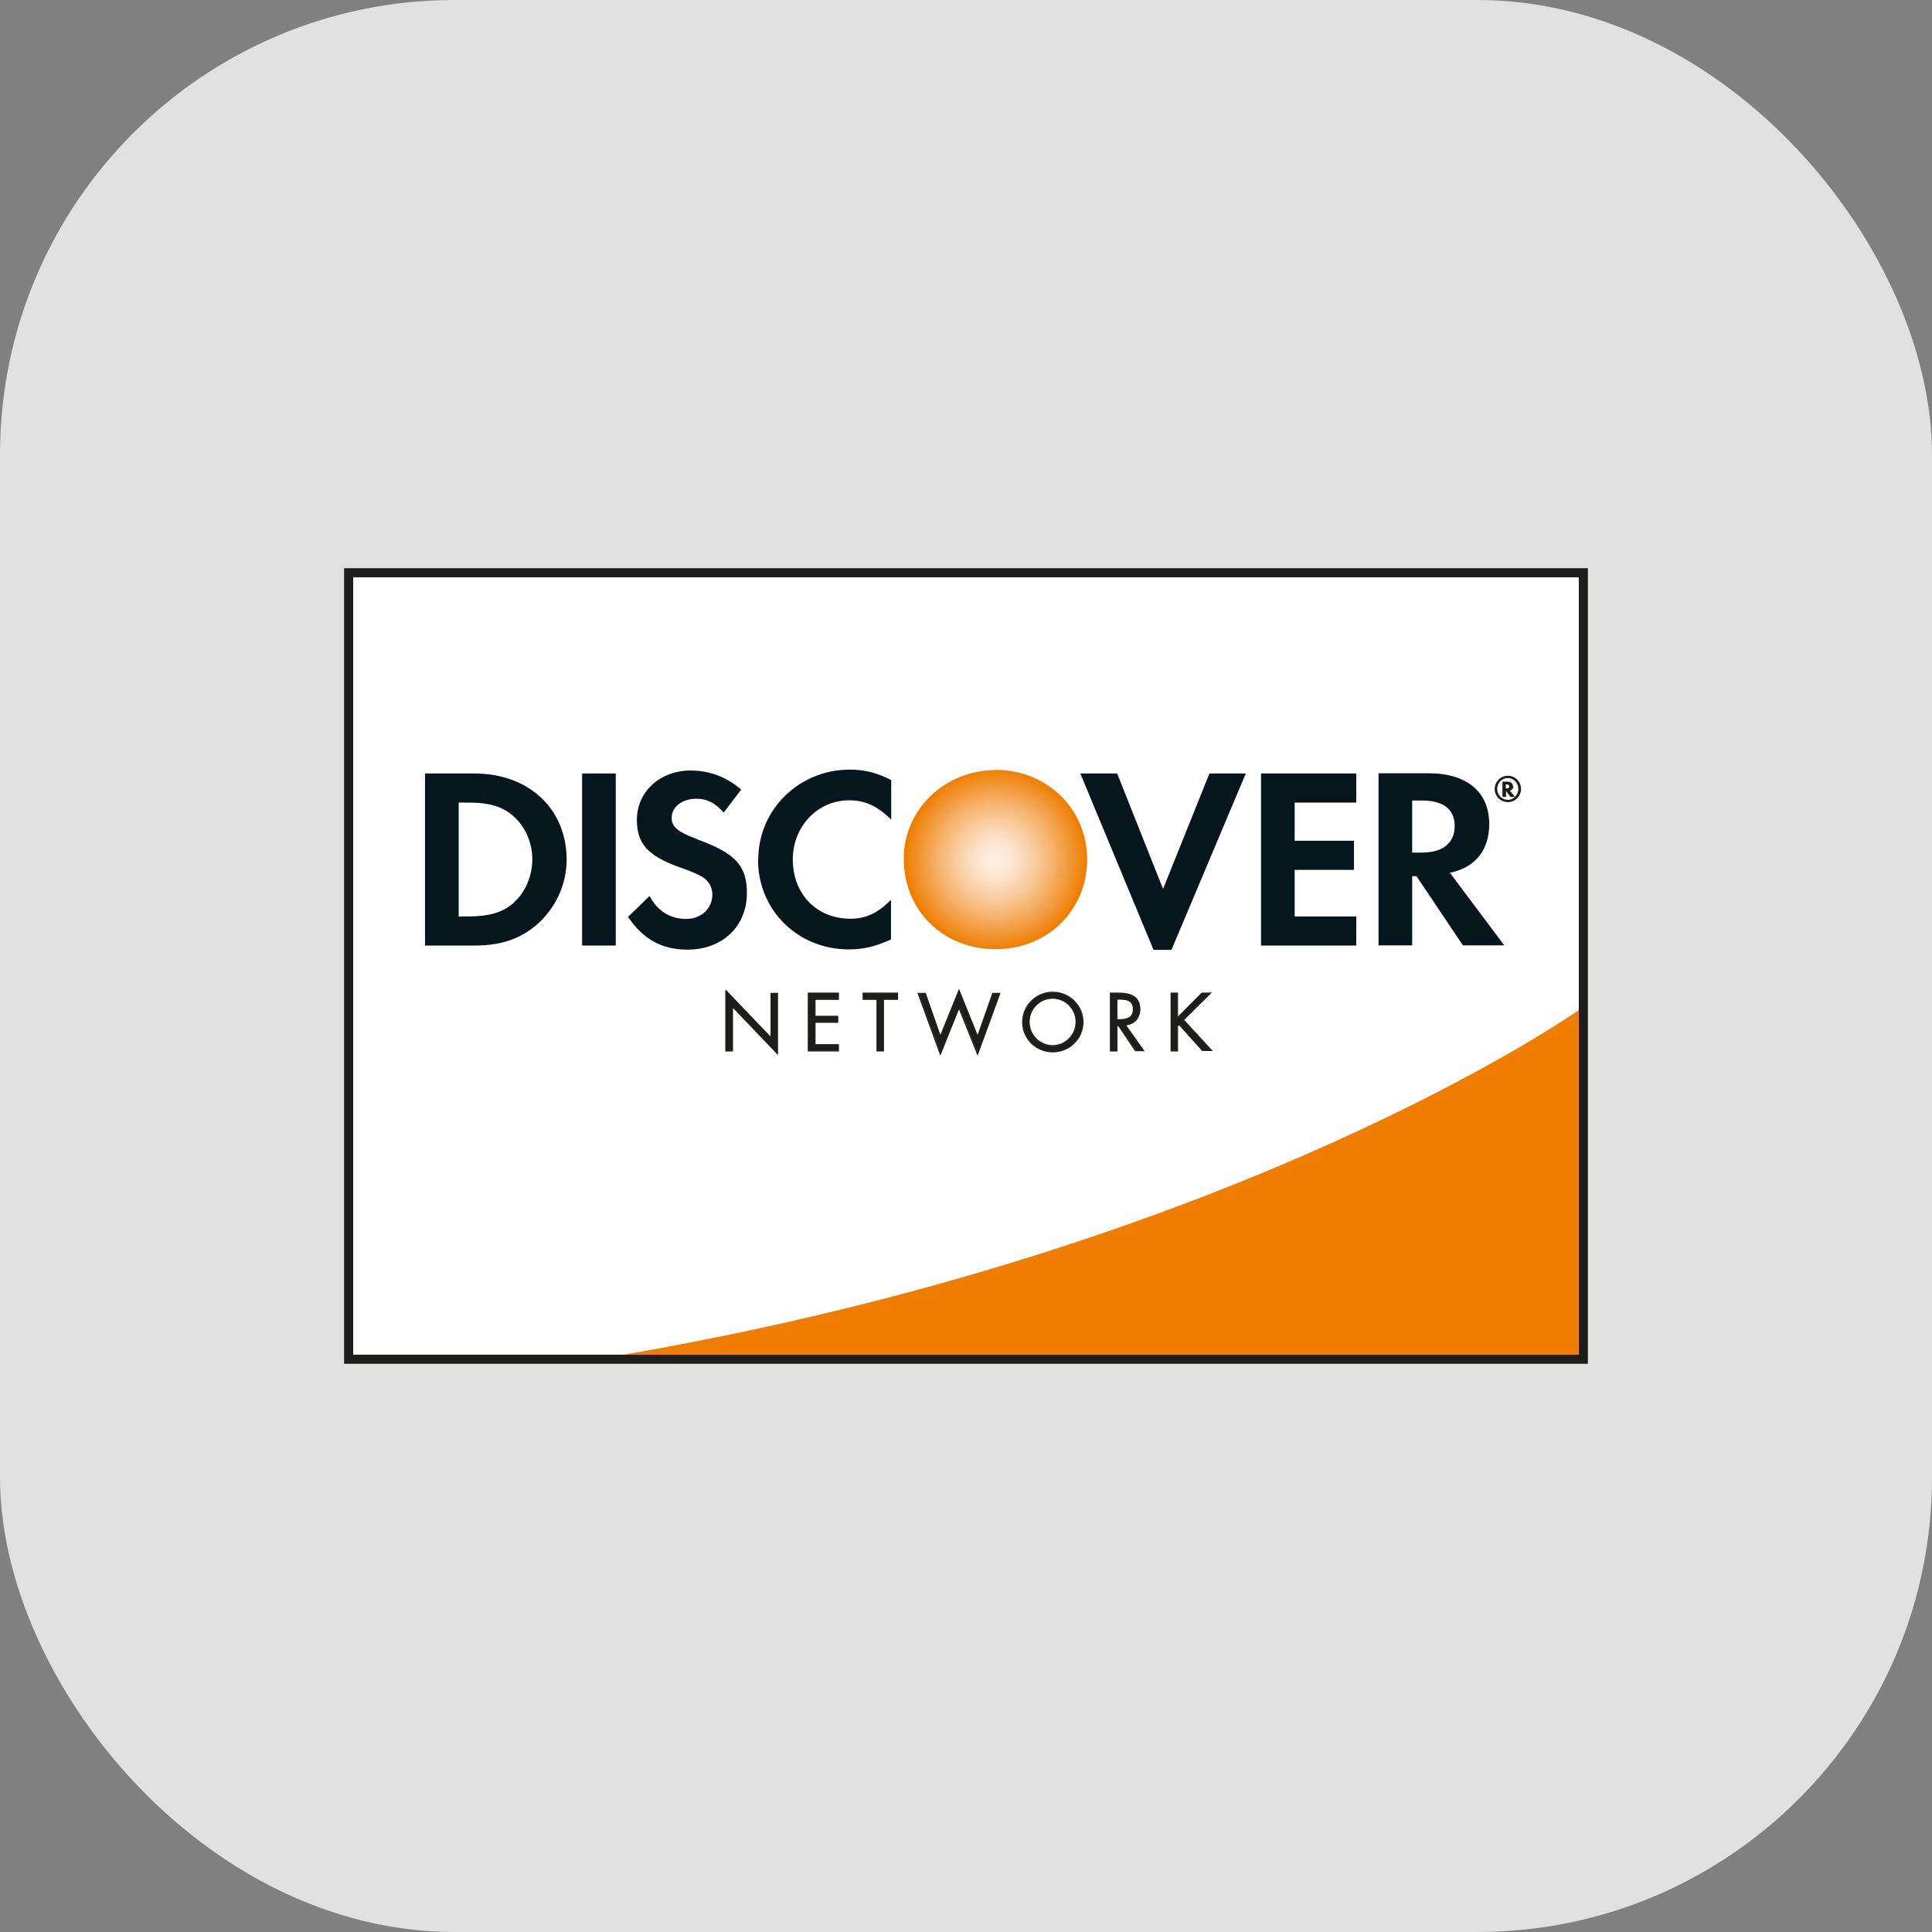
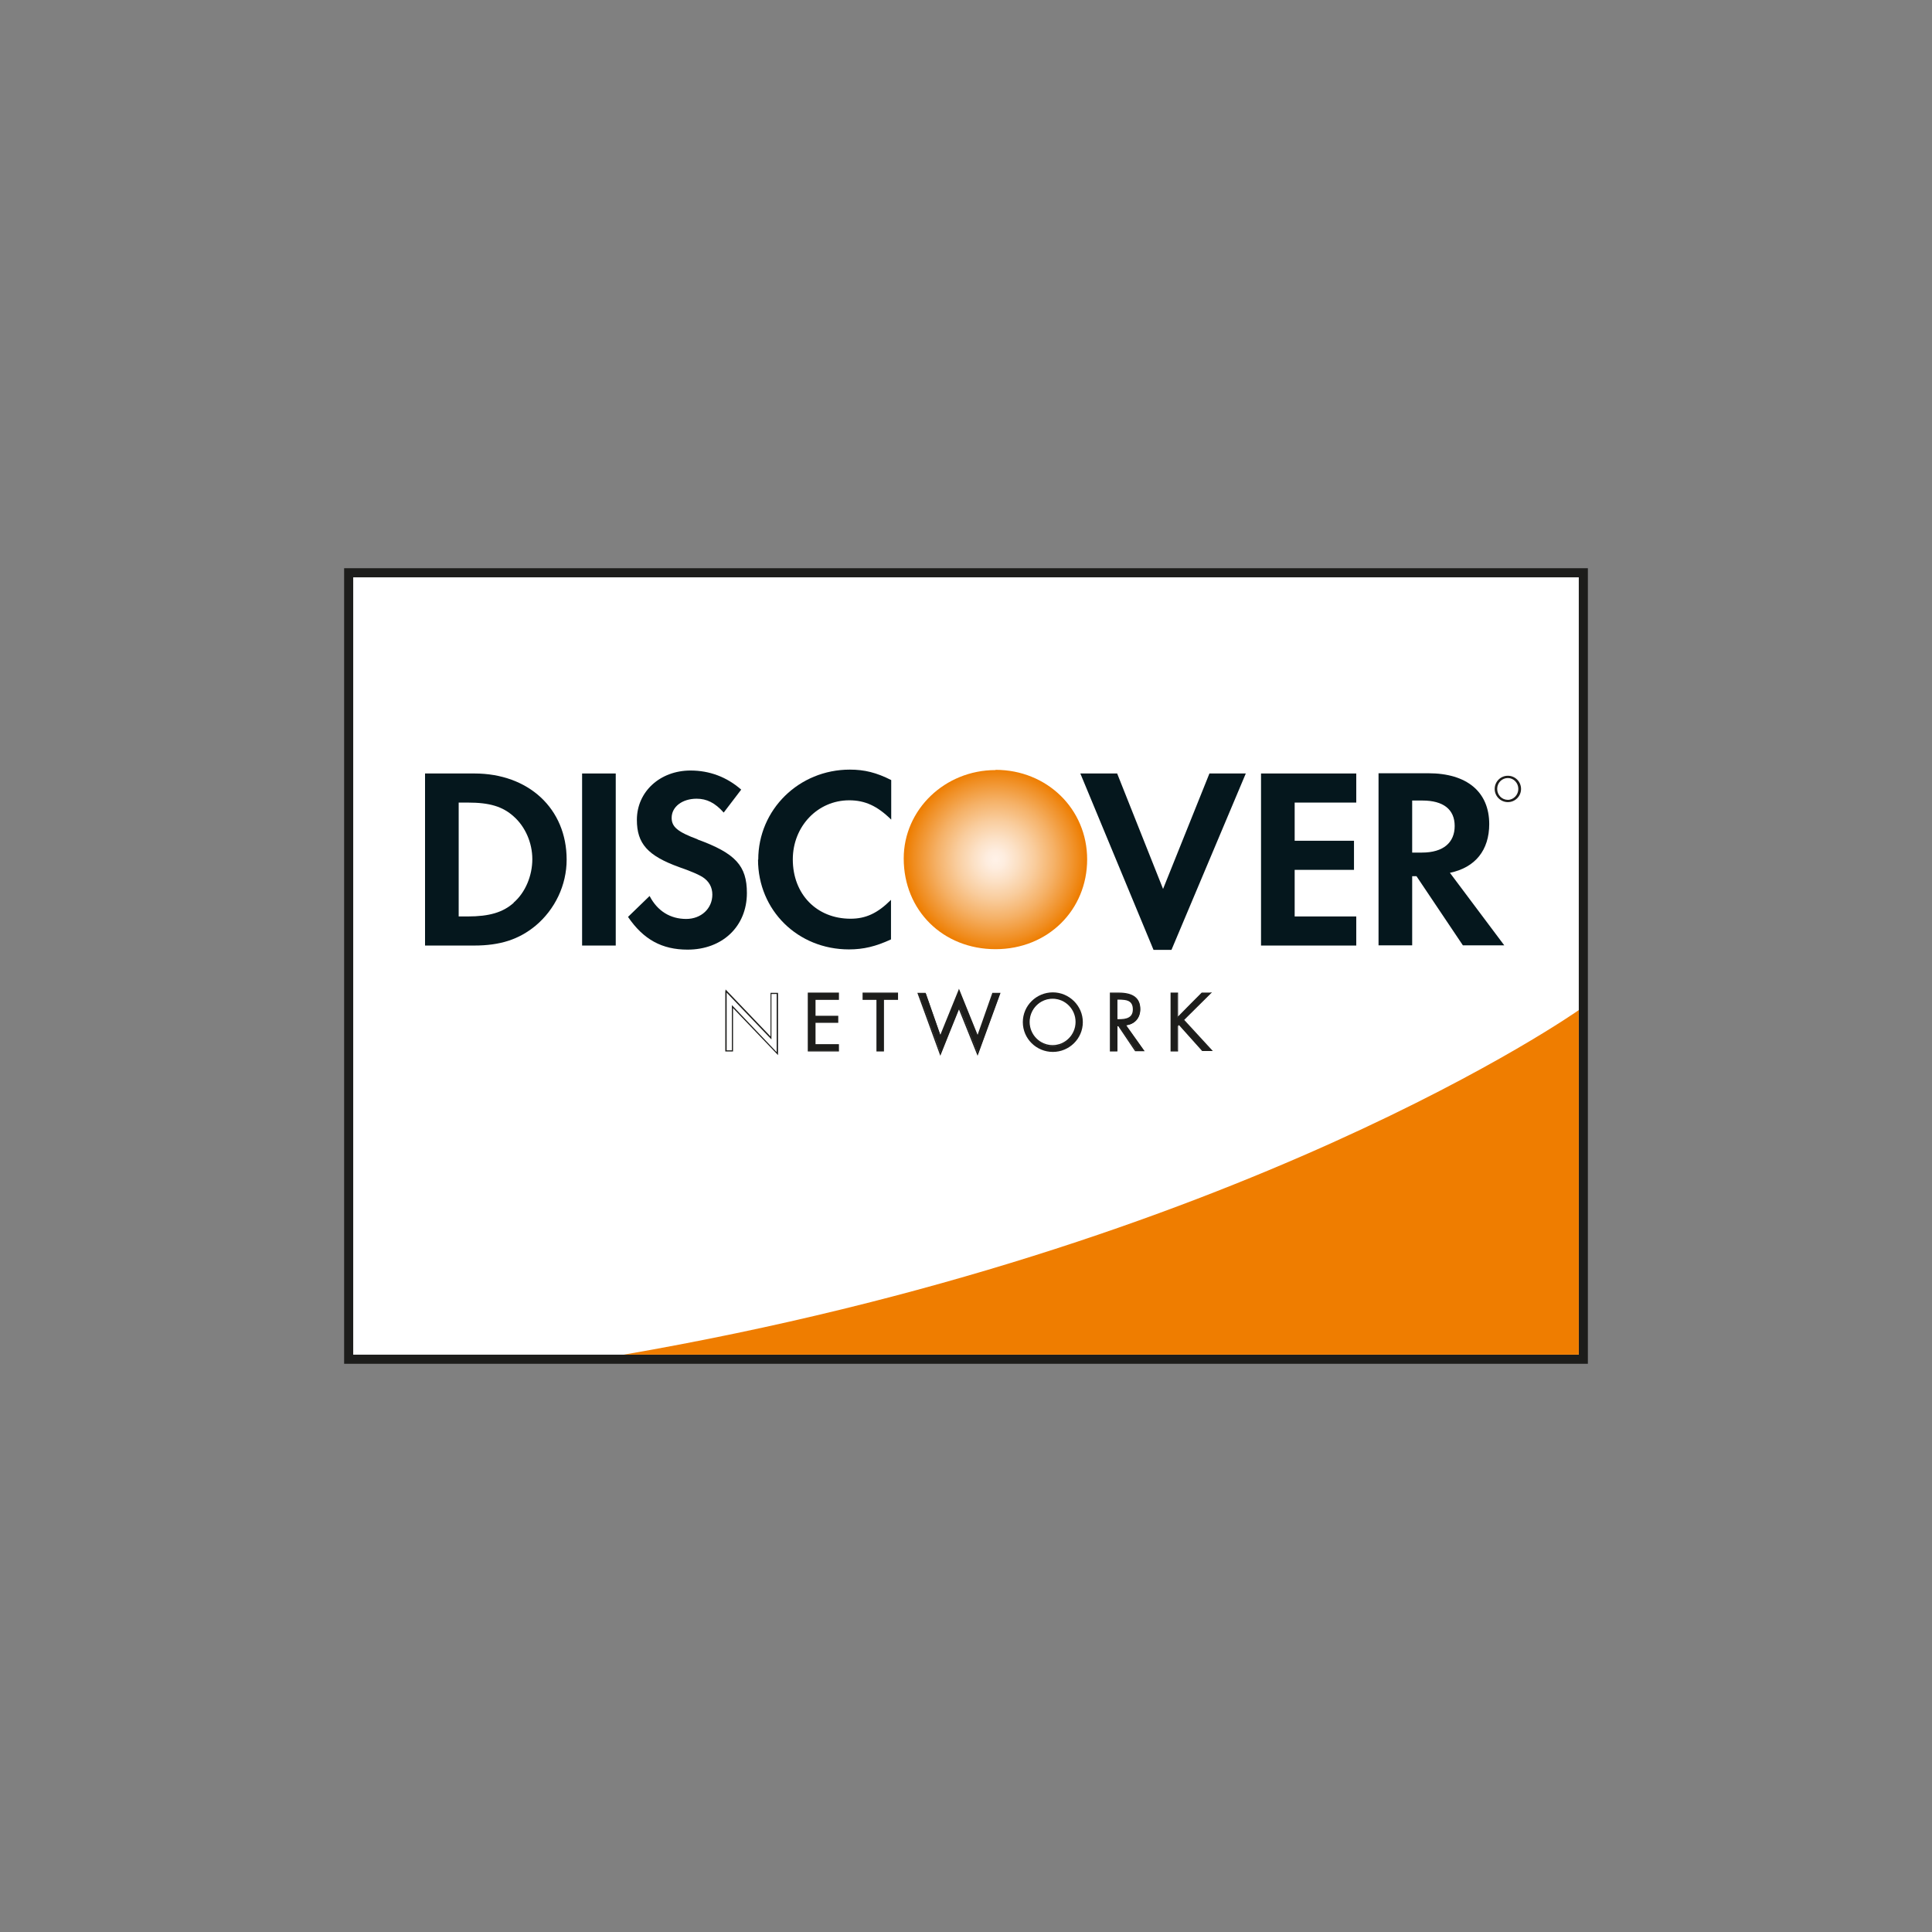
<svg xmlns="http://www.w3.org/2000/svg" id="Layer_1" viewBox="0 0 85 85">
  <rect x="0" y="0" width="85" height="85" fill="#808080" stroke="none" />
  <defs>
    <style>.cls-1{fill:#fff;}.cls-2{fill:#e1e1e1;}.cls-3{fill:url(#radial-gradient);}.cls-4{fill:#ef7d00;}.cls-5{fill:#05171d;}.cls-6{fill:#1d1d1b;}</style>
    <radialGradient id="radial-gradient" cx="37.38" cy="-448.26" fx="37.38" fy="-448.26" r="3.99" gradientTransform="translate(6.42 486.08)" gradientUnits="userSpaceOnUse">
      <stop offset="0" stop-color="#fff2e8" />
      <stop offset=".1" stop-color="#feeddf" />
      <stop offset=".24" stop-color="#fce1c6" />
      <stop offset=".43" stop-color="#f9cd9e" />
      <stop offset=".65" stop-color="#f5b167" />
      <stop offset=".89" stop-color="#f08e22" />
      <stop offset="1" stop-color="#ee7d00" />
    </radialGradient>
  </defs>
-   <rect class="cls-2" width="85" height="85" rx="20" ry="20" />
  <g>
    <rect class="cls-1" x="15.34" y="25.2" width="54.32" height="34.6" />
    <path class="cls-6" d="M69.66,25H15.14V60h54.72V25h-.2Zm-.2,.4c0,.39,0,33.81,0,34.2-.39,0-53.53,0-53.92,0,0-.39,0-33.81,0-34.2,.39,0,53.53,0,53.92,0Z" />
    <path class="cls-4" d="M69.46,44.44s-14.84,10.47-42.02,15.16h42.02v-15.16Z" />
    <path class="cls-3" d="M43.8,33.88c-2.23,0-4.04,1.74-4.04,3.89,0,2.29,1.73,3.99,4.04,3.99s4.03-1.73,4.03-3.95-1.77-3.94-4.03-3.94Z" />
    <path class="cls-5" d="M20.87,34.03h-2.17v7.57h2.16c1.15,0,1.97-.27,2.7-.87,.86-.72,1.37-1.79,1.37-2.91,0-2.24-1.67-3.79-4.06-3.79Zm1.73,5.69c-.47,.42-1.07,.6-2.02,.6h-.4v-5.01h.4c.96,0,1.53,.17,2.02,.61,.51,.45,.82,1.16,.82,1.88s-.3,1.46-.82,1.91Z" />
    <rect class="cls-5" x="25.61" y="34.03" width="1.48" height="7.57" />
    <path class="cls-5" d="M30.7,36.93c-.89-.33-1.15-.55-1.15-.95,0-.48,.46-.84,1.1-.84,.44,0,.81,.18,1.19,.61l.77-1.01c-.64-.56-1.4-.84-2.23-.84-1.34,0-2.36,.93-2.36,2.17,0,1.05,.48,1.58,1.86,2.08,.58,.2,.87,.34,1.02,.43,.3,.19,.44,.46,.44,.78,0,.61-.49,1.07-1.15,1.07-.7,0-1.27-.35-1.61-1.01l-.95,.92c.68,1,1.5,1.44,2.62,1.44,1.53,0,2.61-1.02,2.61-2.49,0-1.2-.5-1.75-2.18-2.36Z" />
    <path class="cls-5" d="M33.35,37.82c0,2.23,1.75,3.95,4,3.95,.64,0,1.18-.13,1.85-.44v-1.74c-.59,.59-1.11,.83-1.78,.83-1.49,0-2.54-1.08-2.54-2.61,0-1.45,1.09-2.6,2.48-2.6,.7,0,1.24,.25,1.85,.85v-1.74c-.65-.33-1.18-.46-1.82-.46-2.24,0-4.03,1.76-4.03,3.96Z" />
    <polygon class="cls-5" points="51.17 39.11 49.15 34.03 47.53 34.03 50.75 41.79 51.54 41.79 54.81 34.03 53.21 34.03 51.17 39.11" />
    <polygon class="cls-5" points="55.48 41.6 59.67 41.6 59.67 40.32 56.96 40.32 56.96 38.27 59.57 38.27 59.57 36.99 56.96 36.99 56.96 35.31 59.67 35.31 59.67 34.03 55.48 34.03 55.48 41.6" />
    <path class="cls-5" d="M65.52,36.26c0-1.42-.98-2.24-2.68-2.24h-2.19v7.57h1.48v-3.04h.19l2.04,3.04h1.82l-2.39-3.19c1.11-.23,1.73-.99,1.73-2.15Zm-2.96,1.25h-.43v-2.29h.45c.92,0,1.42,.39,1.42,1.12s-.5,1.17-1.44,1.17Z" />
-     <path class="cls-6" d="M66.56,34.59c0-.13-.09-.2-.25-.2h-.21v.67h.16v-.26l.19,.26h.2l-.22-.28c.09-.02,.15-.09,.15-.19Zm-.28,.09h-.03v-.17h.03c.08,0,.12,.03,.12,.09s-.04,.09-.12,.09Z" />
    <path class="cls-6" d="M66.34,34.13c-.32,0-.58,.26-.58,.58s.26,.58,.58,.58,.58-.26,.58-.58-.26-.58-.58-.58Zm0,1.06c-.26,0-.47-.21-.47-.48s.21-.48,.47-.48,.46,.22,.46,.48-.21,.48-.46,.48Z" />
-     <path class="cls-6" d="M31.94,43.59l1.98,2.07v-1.96h.28v2.65l-1.98-2.07v1.95h-.28v-2.64Z" />
    <path class="cls-6" d="M31.91,43.59v2.67h.34v-1.91c.09,.09,1.98,2.07,1.98,2.07v-2.74h-.33v1.92c-.09-.09-1.98-2.07-1.98-2.07v.07Zm.05,.07c.09,.09,1.98,2.07,1.98,2.07v-2h.23v2.56c-.09-.09-1.97-2.07-1.97-2.07v1.99h-.23v-2.55Z" />
    <path class="cls-6" d="M35.56,43.7h1.31v.26h-1.03v.75h1v.26h-1v.99h1.03v.26h-1.31v-2.53Z" />
    <path class="cls-6" d="M36.88,43.67h-1.34v2.59h1.37v-.32h-1.03v-.94h1v-.31h-1v-.7h1.03v-.32h-.03Zm-.03,.05v.21h-1.03v.81h1v.21h-1v1.05h1.03v.21h-1.26v-2.48h1.26Z" />
    <path class="cls-6" d="M38.87,46.23h-.28v-2.27h-.61v-.26h1.51v.26h-.62v2.27Z" />
    <path class="cls-6" d="M39.49,43.67h-1.54v.32h.61v2.27h.33v-2.27h.62v-.32h-.03Zm-.03,.05v.21h-.62v2.27h-.23v-2.27h-.61v-.21h1.46Z" />
    <path class="cls-6" d="M41.38,45.6l.82-2.03,.82,2.03,.67-1.9h.31l-.97,2.66-.82-2.04-.82,2.04-.97-2.66h.31l.66,1.9Z" />
    <path class="cls-6" d="M42.17,43.56s-.75,1.84-.8,1.97c-.04-.12-.65-1.85-.65-1.85h-.36l1.01,2.77s.77-1.93,.82-2.04c.05,.12,.82,2.04,.82,2.04l1.01-2.77h-.36s-.61,1.73-.65,1.85c-.05-.12-.82-2.03-.82-2.03l-.02,.06Zm-.77,2.05s.75-1.86,.8-1.97c.05,.11,.82,2.03,.82,2.03,0,0,.67-1.91,.68-1.95h.25c-.02,.07-.89,2.44-.94,2.57-.05-.12-.82-2.04-.82-2.04,0,0-.77,1.92-.82,2.04-.04-.12-.91-2.5-.93-2.57h.25s.68,1.95,.68,1.95l.03-.07Z" />
    <path class="cls-6" d="M47.64,44.97c0,.73-.6,1.31-1.32,1.31s-1.32-.58-1.32-1.31,.6-1.31,1.32-1.31,1.32,.59,1.32,1.31Zm-2.36,0c0,.57,.46,1.05,1.04,1.05s1.04-.48,1.04-1.05-.46-1.05-1.04-1.05-1.04,.47-1.04,1.05Z" />
-     <path class="cls-6" d="M44.97,44.97c0,.74,.6,1.33,1.35,1.33s1.35-.6,1.35-1.33-.6-1.34-1.35-1.34-1.35,.6-1.35,1.34Zm.05,0c0-.71,.58-1.29,1.3-1.29s1.3,.58,1.3,1.29-.58,1.28-1.3,1.28-1.3-.57-1.3-1.28Z" />
    <path class="cls-6" d="M45.25,44.96c0,.59,.48,1.07,1.07,1.07s1.06-.48,1.06-1.07-.48-1.07-1.06-1.07-1.07,.48-1.07,1.07Zm.05,0c0-.56,.45-1.02,1.01-1.02s1.01,.46,1.01,1.02-.45,1.02-1.01,1.02-1.01-.46-1.01-1.02Z" />
    <path class="cls-6" d="M49.14,46.23h-.28v-2.53h.37c.48,0,.93,.13,.93,.7,0,.39-.24,.67-.63,.7l.81,1.14h-.35l-.76-1.11h-.07v1.11Zm0-1.36h.09c.32,0,.64-.06,.64-.45,0-.42-.31-.46-.64-.46h-.08v.91Z" />
    <path class="cls-6" d="M48.86,43.67h-.03v2.59h.33v-1.11h.04s.74,1.1,.74,1.1h.42s-.77-1.08-.81-1.14c.37-.05,.62-.32,.62-.71,0-.49-.31-.73-.95-.73h-.37Zm.37,.05c.61,0,.9,.21,.9,.67,0,.38-.24,.64-.61,.67h-.05s.75,1.06,.8,1.14h-.3s-.74-1.1-.74-1.1h-.12v1.1h-.23v-2.48h.34Z" />
    <path class="cls-6" d="M49.14,43.93h-.03v.96h.11c.31,0,.67-.05,.67-.48,0-.45-.35-.48-.67-.48h-.08Zm.08,.05c.33,0,.62,.03,.62,.43,0,.38-.31,.43-.62,.43h-.06v-.86h.06Z" />
    <path class="cls-6" d="M52.88,43.7h.38l-1.19,1.18,1.23,1.35h-.39l-1.04-1.16-.07,.07v1.09h-.28v-2.53h.28v1.08l1.08-1.08Z" />
    <path class="cls-6" d="M53.26,43.67h-.39s-.96,.96-1.04,1.05v-1.05h-.33v2.59h.33v-1.12s.02-.02,.04-.04c.04,.04,1.02,1.14,1.02,1.14h.47s-1.22-1.33-1.26-1.37c.04-.04,1.22-1.21,1.22-1.21h-.06Zm-.06,.05c-.08,.09-1.16,1.15-1.16,1.15,0,0,1.13,1.25,1.21,1.33h-.33s-1.02-1.15-1.02-1.15l-.02-.02-.09,.09s0,1.03,0,1.09h-.23v-2.48h.23v1.12s1.1-1.11,1.12-1.12h.3Z" />
  </g>
</svg>